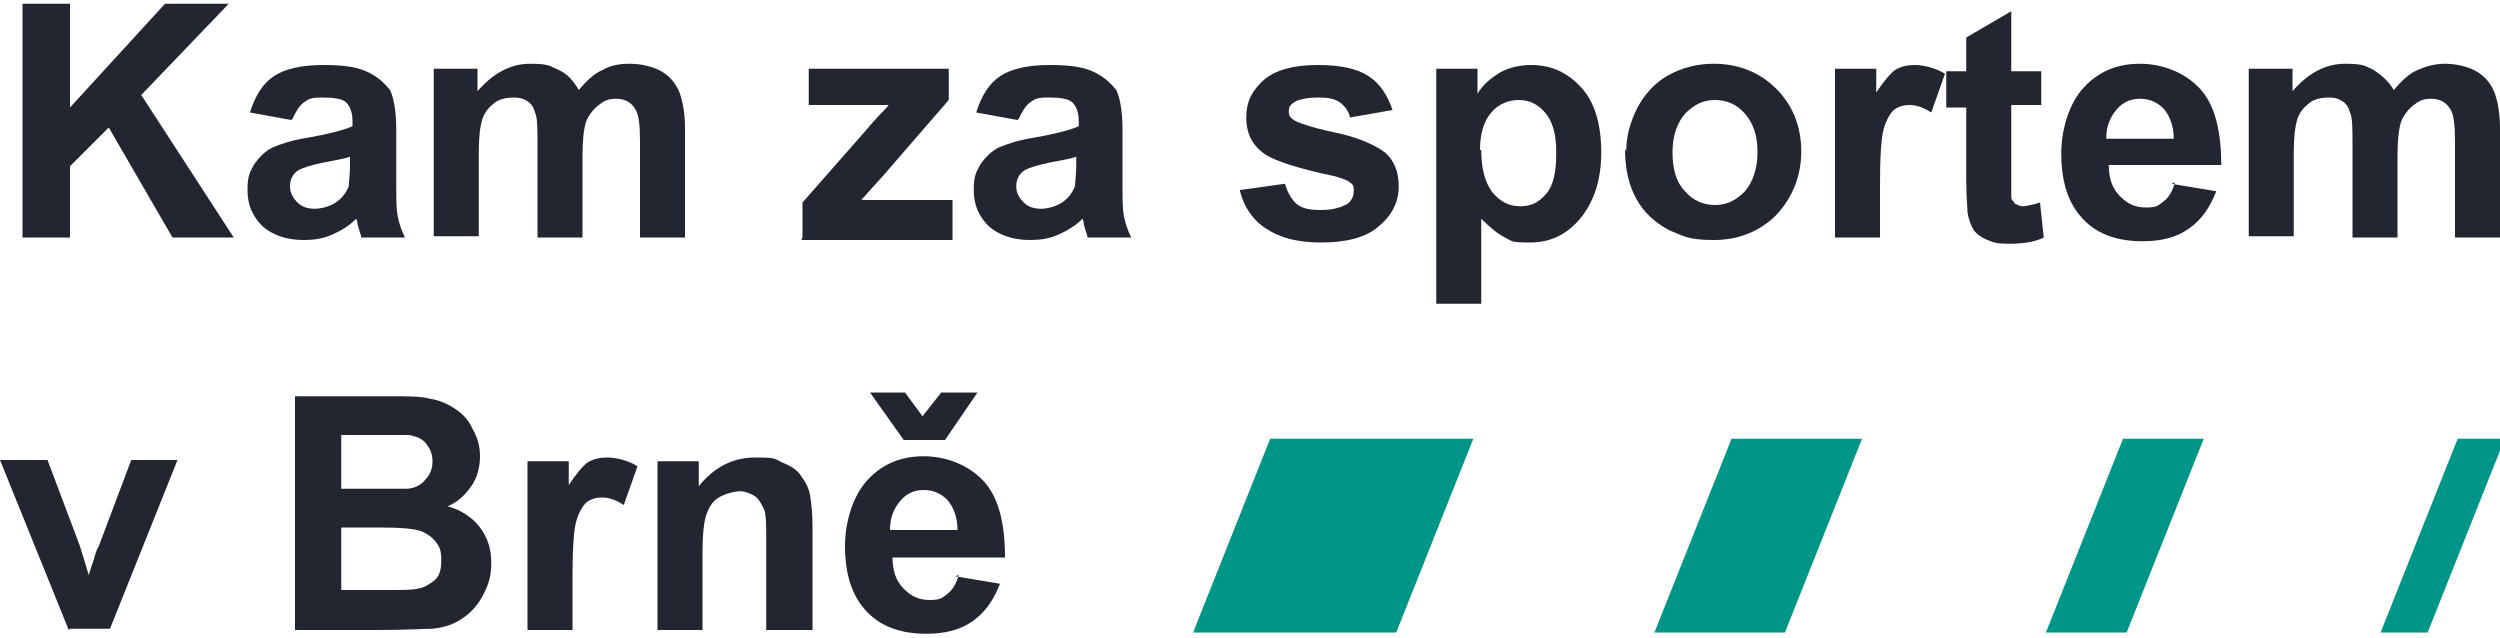
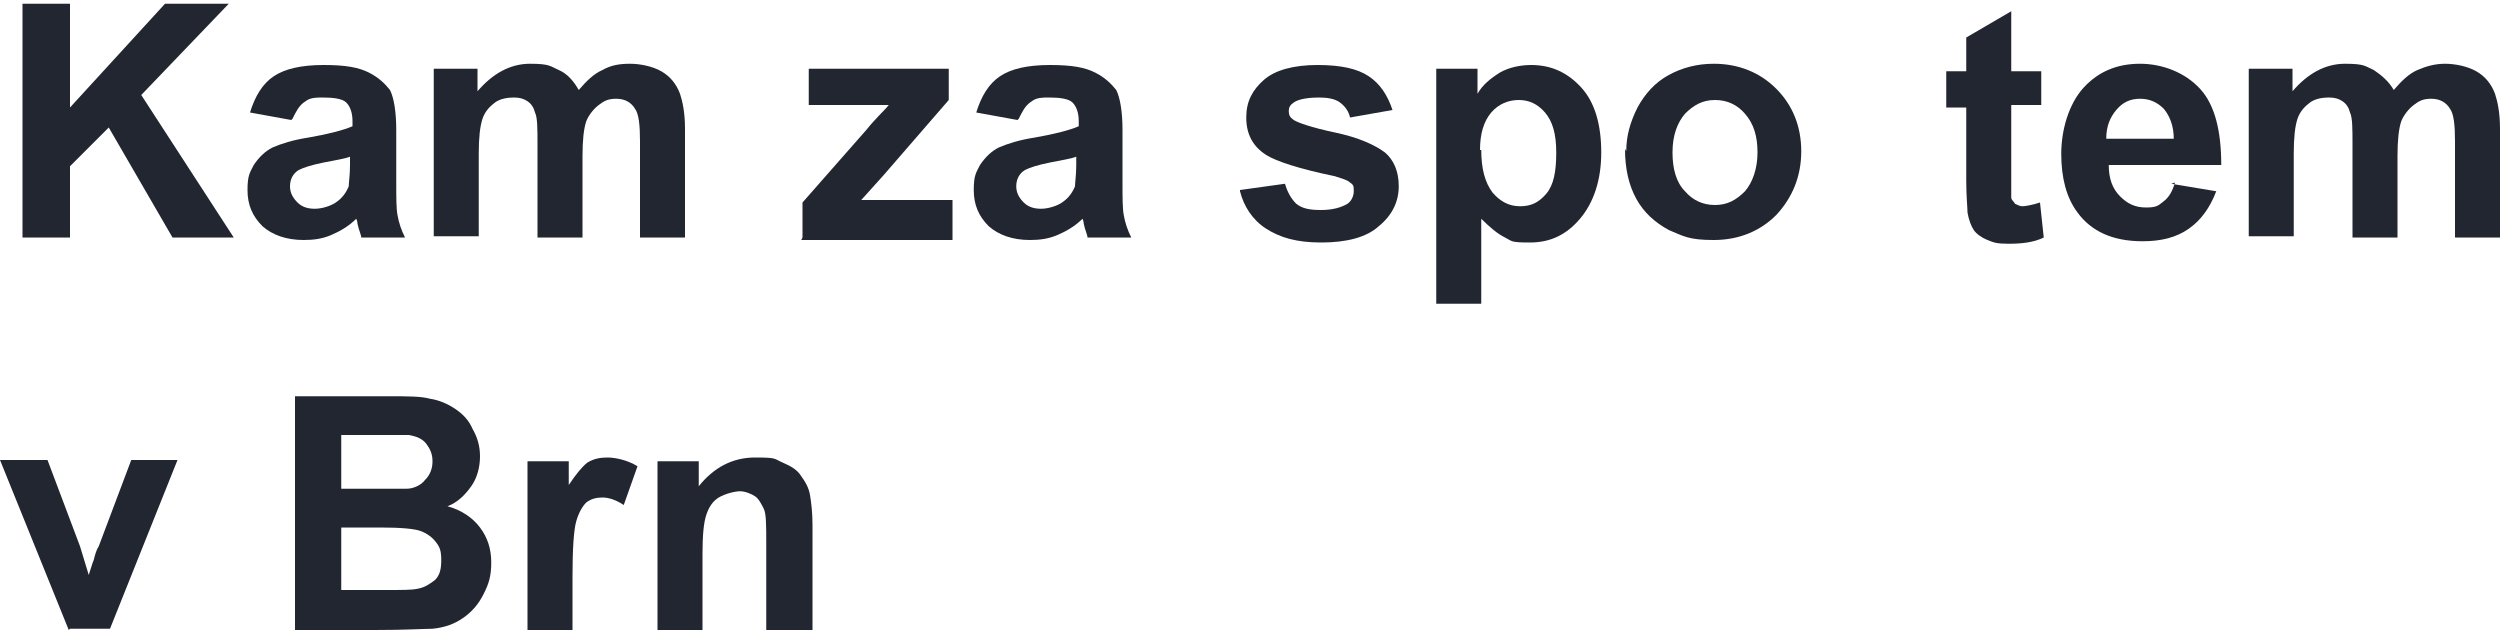
<svg xmlns="http://www.w3.org/2000/svg" id="Vrstva_1" version="1.1" viewBox="0 0 200 51">
  <defs>
    <style>
      .st0 {
        fill: #009687;
      }

      .st1 {
        fill: none;
      }

      .st2 {
        isolation: isolate;
      }

      .st3 {
        fill: #222631;
      }

      .st4 {
        clip-path: url(#clippath);
      }
    </style>
    <clipPath id="clippath">
-       <rect class="st1" x="80.3" y="35.1" width="119.7" height="15.5" />
-     </clipPath>
+       </clipPath>
  </defs>
  <g>
    <g class="st2">
      <path class="st3" d="M1.8,19V.3h3.8v8.3L13.2.3h5.1l-7,7.3,7.4,11.4h-4.9l-5.1-8.8-3.1,3.1v5.7H1.8Z" />
      <path class="st3" d="M23.3,9.6l-3.3-.6c.4-1.3,1-2.3,1.9-2.9.9-.6,2.2-.9,4-.9s2.8.2,3.6.6c.8.4,1.3.9,1.7,1.4.3.6.5,1.7.5,3.2v4.2c0,1.2,0,2.1.1,2.6.1.6.3,1.2.6,1.8h-3.5c0-.2-.2-.6-.3-1.1,0-.2-.1-.4-.1-.4-.6.6-1.3,1-2,1.3-.7.3-1.4.4-2.2.4-1.4,0-2.5-.4-3.3-1.1-.8-.8-1.2-1.7-1.2-2.9s.2-1.4.5-2c.4-.6.9-1.1,1.5-1.4.7-.3,1.6-.6,2.9-.8,1.7-.3,2.8-.6,3.5-.9v-.4c0-.7-.2-1.2-.5-1.5-.3-.3-1-.4-1.9-.4s-1.1.1-1.5.4c-.4.3-.6.7-.9,1.3ZM28.1,12.5c-.5.2-1.2.3-2.2.5-1,.2-1.6.4-2,.6-.5.3-.7.8-.7,1.3s.2.9.6,1.3c.4.4.9.5,1.4.5s1.3-.2,1.8-.6c.4-.3.7-.7.9-1.2,0-.3.1-.9.1-1.7v-.7Z" />
      <path class="st3" d="M34.9,5.5h3.3v1.8c1.2-1.4,2.6-2.2,4.2-2.2s1.6.2,2.3.5,1.2.9,1.6,1.6c.6-.7,1.2-1.3,1.9-1.6.7-.4,1.4-.5,2.2-.5s1.8.2,2.5.6c.7.4,1.2,1,1.5,1.8.2.6.4,1.5.4,2.8v8.7h-3.6v-7.7c0-1.3-.1-2.2-.4-2.6-.3-.5-.8-.8-1.5-.8s-1,.2-1.4.5c-.4.3-.8.8-1,1.3-.2.6-.3,1.5-.3,2.8v6.5h-3.6v-7.4c0-1.3,0-2.2-.2-2.6-.1-.4-.3-.7-.6-.9-.3-.2-.6-.3-1.1-.3s-1.1.1-1.5.4c-.4.3-.8.7-1,1.3s-.3,1.5-.3,2.8v6.6h-3.6V5.5Z" />
      <path class="st3" d="M64.2,19v-2.8l5.1-5.8c.8-1,1.5-1.6,1.8-2-.4,0-1,0-1.6,0h-4.8s0-2.9,0-2.9h11.2v2.5l-5.2,6-1.8,2c1,0,1.6,0,1.8,0h5.5v3.2h-12.1Z" />
      <path class="st3" d="M81.4,9.6l-3.3-.6c.4-1.3,1-2.3,1.9-2.9.9-.6,2.2-.9,4-.9s2.8.2,3.6.6c.8.4,1.3.9,1.7,1.4.3.6.5,1.7.5,3.2v4.2c0,1.2,0,2.1.1,2.6.1.6.3,1.2.6,1.8h-3.5c0-.2-.2-.6-.3-1.1,0-.2-.1-.4-.1-.4-.6.6-1.3,1-2,1.3-.7.3-1.4.4-2.2.4-1.4,0-2.5-.4-3.3-1.1-.8-.8-1.2-1.7-1.2-2.9s.2-1.4.5-2c.4-.6.9-1.1,1.5-1.4.7-.3,1.6-.6,2.9-.8,1.7-.3,2.8-.6,3.5-.9v-.4c0-.7-.2-1.2-.5-1.5-.3-.3-1-.4-1.9-.4s-1.1.1-1.5.4c-.4.3-.6.7-.9,1.3ZM86.2,12.5c-.5.2-1.2.3-2.2.5-1,.2-1.6.4-2,.6-.5.3-.7.8-.7,1.3s.2.9.6,1.3c.4.4.9.5,1.4.5s1.3-.2,1.8-.6c.4-.3.7-.7.9-1.2,0-.3.1-.9.1-1.7v-.7Z" />
      <path class="st3" d="M99.2,15.2l3.6-.5c.2.7.5,1.2.9,1.6.5.4,1.1.5,2,.5s1.6-.2,2.1-.5c.3-.2.5-.6.5-1s0-.5-.3-.7c-.2-.2-.6-.3-1.2-.5-2.9-.6-4.7-1.2-5.5-1.7-1.1-.7-1.6-1.7-1.6-3s.5-2.2,1.4-3c.9-.8,2.4-1.2,4.3-1.2s3.2.3,4.1.9c.9.6,1.5,1.5,1.9,2.7l-3.4.6c-.1-.5-.4-.9-.8-1.2-.4-.3-1-.4-1.7-.4s-1.6.1-2,.4c-.3.2-.4.4-.4.7s.1.5.4.7c.3.2,1.4.6,3.3,1,1.9.4,3.2,1,4,1.6.7.6,1.1,1.5,1.1,2.7s-.5,2.3-1.6,3.2c-1,.9-2.6,1.3-4.6,1.3s-3.3-.4-4.4-1.1c-1.1-.7-1.8-1.8-2.1-3Z" />
      <path class="st3" d="M114.9,5.5h3.3v2c.4-.7,1-1.2,1.8-1.7.7-.4,1.6-.6,2.5-.6,1.6,0,2.9.6,4,1.8,1.1,1.2,1.6,3,1.6,5.2s-.6,4-1.7,5.3c-1.1,1.3-2.4,1.9-4,1.9s-1.4-.1-2-.4c-.6-.3-1.2-.8-1.9-1.5v6.8h-3.6V5.5ZM118.5,12c0,1.5.3,2.6.9,3.4.6.7,1.3,1.1,2.2,1.1s1.5-.3,2.1-1c.6-.7.8-1.8.8-3.3s-.3-2.5-.9-3.2c-.6-.7-1.3-1-2.1-1s-1.6.3-2.2,1c-.6.7-.9,1.7-.9,3Z" />
      <path class="st3" d="M130.1,12.1c0-1.2.3-2.3.9-3.5.6-1.1,1.4-2,2.5-2.6,1.1-.6,2.3-.9,3.6-.9,2,0,3.7.7,5,2,1.3,1.3,2,3,2,5s-.7,3.7-2,5.1c-1.3,1.3-3,2-5,2s-2.4-.3-3.6-.8c-1.1-.6-2-1.4-2.6-2.5-.6-1.1-.9-2.4-.9-4ZM133.8,12.2c0,1.3.3,2.4,1,3.1.6.7,1.4,1.1,2.4,1.1s1.7-.4,2.4-1.1c.6-.7,1-1.8,1-3.1s-.3-2.3-1-3.1c-.6-.7-1.4-1.1-2.4-1.1s-1.7.4-2.4,1.1c-.6.7-1,1.7-1,3.1Z" />
-       <path class="st3" d="M150.4,19h-3.6V5.5h3.3v1.9c.6-.9,1.1-1.5,1.5-1.8.5-.3,1-.4,1.6-.4s1.6.2,2.4.7l-1.1,3.1c-.6-.4-1.2-.6-1.7-.6s-.9.1-1.3.4c-.3.3-.6.8-.8,1.5-.2.7-.3,2.2-.3,4.5v4.2Z" />
      <path class="st3" d="M163.3,5.5v2.9h-2.4v5.5c0,1.1,0,1.8,0,1.9,0,.2.2.3.3.5.2.1.4.2.6.2s.8-.1,1.4-.3l.3,2.8c-.8.4-1.8.5-2.8.5s-1.2-.1-1.7-.3c-.5-.2-.9-.5-1.1-.8-.2-.3-.4-.8-.5-1.4,0-.4-.1-1.3-.1-2.5v-5.9h-1.6v-2.9h1.6v-2.7l3.6-2.1v4.8h2.4Z" />
      <path class="st3" d="M173.7,14.7l3.6.6c-.5,1.3-1.2,2.3-2.2,3-1,.7-2.2,1-3.7,1-2.4,0-4.1-.8-5.2-2.3-.9-1.2-1.3-2.8-1.3-4.7s.6-4,1.8-5.3c1.2-1.3,2.7-1.9,4.5-1.9s3.6.7,4.8,2c1.2,1.3,1.7,3.4,1.7,6.1h-9c0,1.1.3,1.9.9,2.5.6.6,1.2.9,2.1.9s1-.2,1.4-.5.7-.8.9-1.5ZM173.9,11.1c0-1-.3-1.8-.8-2.4-.5-.5-1.1-.8-1.9-.8s-1.4.3-1.9.9c-.5.6-.8,1.3-.8,2.3h5.4Z" />
      <path class="st3" d="M180.1,5.5h3.3v1.8c1.2-1.4,2.6-2.2,4.2-2.2s1.6.2,2.3.5c.6.4,1.2.9,1.6,1.6.6-.7,1.2-1.3,1.9-1.6s1.4-.5,2.2-.5,1.8.2,2.5.6c.7.4,1.2,1,1.5,1.8.2.6.4,1.5.4,2.8v8.7h-3.6v-7.7c0-1.3-.1-2.2-.4-2.6-.3-.5-.8-.8-1.5-.8s-1,.2-1.4.5c-.4.3-.8.8-1,1.3-.2.6-.3,1.5-.3,2.8v6.5h-3.6v-7.4c0-1.3,0-2.2-.2-2.6-.1-.4-.3-.7-.6-.9-.3-.2-.6-.3-1.1-.3s-1.1.1-1.5.4c-.4.3-.8.7-1,1.3-.2.6-.3,1.5-.3,2.8v6.6h-3.6V5.5Z" />
    </g>
    <g class="st2">
      <path class="st3" d="M5.5,50.4L0,36.8h3.8l2.6,6.9.7,2.3c.2-.6.3-1,.4-1.2.1-.4.2-.8.4-1.1l2.6-6.9h3.7l-5.4,13.5h-3.2Z" />
      <path class="st3" d="M23.6,31.7h7.5c1.5,0,2.6,0,3.3.2.7.1,1.4.4,2,.8.6.4,1.1.9,1.4,1.6.4.7.6,1.4.6,2.2s-.2,1.7-.7,2.4c-.5.7-1.1,1.3-1.9,1.6,1.1.3,2,.9,2.6,1.7.6.8.9,1.7.9,2.8s-.2,1.7-.6,2.5c-.4.8-.9,1.4-1.6,1.9-.7.5-1.5.8-2.5.9-.6,0-2.1.1-4.6.1h-6.4v-18.7ZM27.3,34.8v4.3h2.5c1.5,0,2.4,0,2.7,0,.6,0,1.2-.3,1.5-.7.4-.4.6-.9.6-1.5s-.2-1-.5-1.4c-.3-.4-.8-.6-1.4-.7-.4,0-1.5,0-3.2,0h-2.2ZM27.3,42.2v5h3.5c1.4,0,2.2,0,2.6-.1.6-.1,1-.4,1.4-.7.4-.4.5-.9.5-1.6s-.1-1-.4-1.4c-.3-.4-.7-.7-1.2-.9-.5-.2-1.6-.3-3.3-.3h-3Z" />
      <path class="st3" d="M45.8,50.4h-3.6v-13.5h3.3v1.9c.6-.9,1.1-1.5,1.5-1.8.5-.3,1-.4,1.6-.4s1.6.2,2.4.7l-1.1,3.1c-.6-.4-1.2-.6-1.7-.6s-.9.1-1.3.4c-.3.3-.6.8-.8,1.5-.2.7-.3,2.2-.3,4.5v4.2Z" />
      <path class="st3" d="M64.9,50.4h-3.6v-6.9c0-1.5,0-2.4-.2-2.8-.2-.4-.4-.8-.7-1-.3-.2-.8-.4-1.2-.4s-1.2.2-1.7.5c-.5.3-.8.8-1,1.4-.2.6-.3,1.6-.3,3.1v6.1h-3.6v-13.5h3.3v2c1.2-1.5,2.7-2.3,4.5-2.3s1.5.1,2.2.4c.7.3,1.2.6,1.5,1.1.3.4.6.9.7,1.5.1.6.2,1.4.2,2.4v8.4Z" />
-       <path class="st3" d="M76.4,46.1l3.6.6c-.5,1.3-1.2,2.3-2.2,3-1,.7-2.2,1-3.7,1-2.4,0-4.1-.8-5.2-2.3-.9-1.2-1.3-2.8-1.3-4.7s.6-4,1.8-5.3c1.2-1.3,2.7-1.9,4.5-1.9s3.6.7,4.8,2c1.2,1.3,1.7,3.4,1.7,6.1h-9c0,1.1.3,1.9.9,2.5.6.6,1.2.9,2.1.9s1-.2,1.4-.5c.4-.3.7-.8.9-1.5ZM69.5,31.4h2.9l1.4,1.9,1.5-1.9h2.9l-2.6,3.8h-3.3l-2.7-3.8ZM76.6,42.4c0-1-.3-1.8-.8-2.4-.5-.5-1.1-.8-1.9-.8s-1.4.3-1.9.9c-.5.6-.8,1.3-.8,2.3h5.4Z" />
    </g>
  </g>
  <g>
    <rect class="st1" x="80.3" y="35.1" width="119.7" height="15.5" />
    <g class="st4">
      <g>
        <rect class="st0" x="175.3" y="40.5" width="40.4" height="3.5" transform="translate(84.1 208.3) rotate(-68.3)" />
        <rect class="st0" x="149.9" y="34.7" width="44" height="6" transform="translate(73.4 183.6) rotate(-68.3)" />
-         <rect class="st0" x="116.1" y="39.8" width="47.5" height="9.7" transform="translate(46.7 158.2) rotate(-68.3)" />
        <rect class="st0" x="89.5" y="30.4" width="38.1" height="15.1" transform="translate(33.2 124.8) rotate(-68.3)" />
      </g>
    </g>
  </g>
</svg>